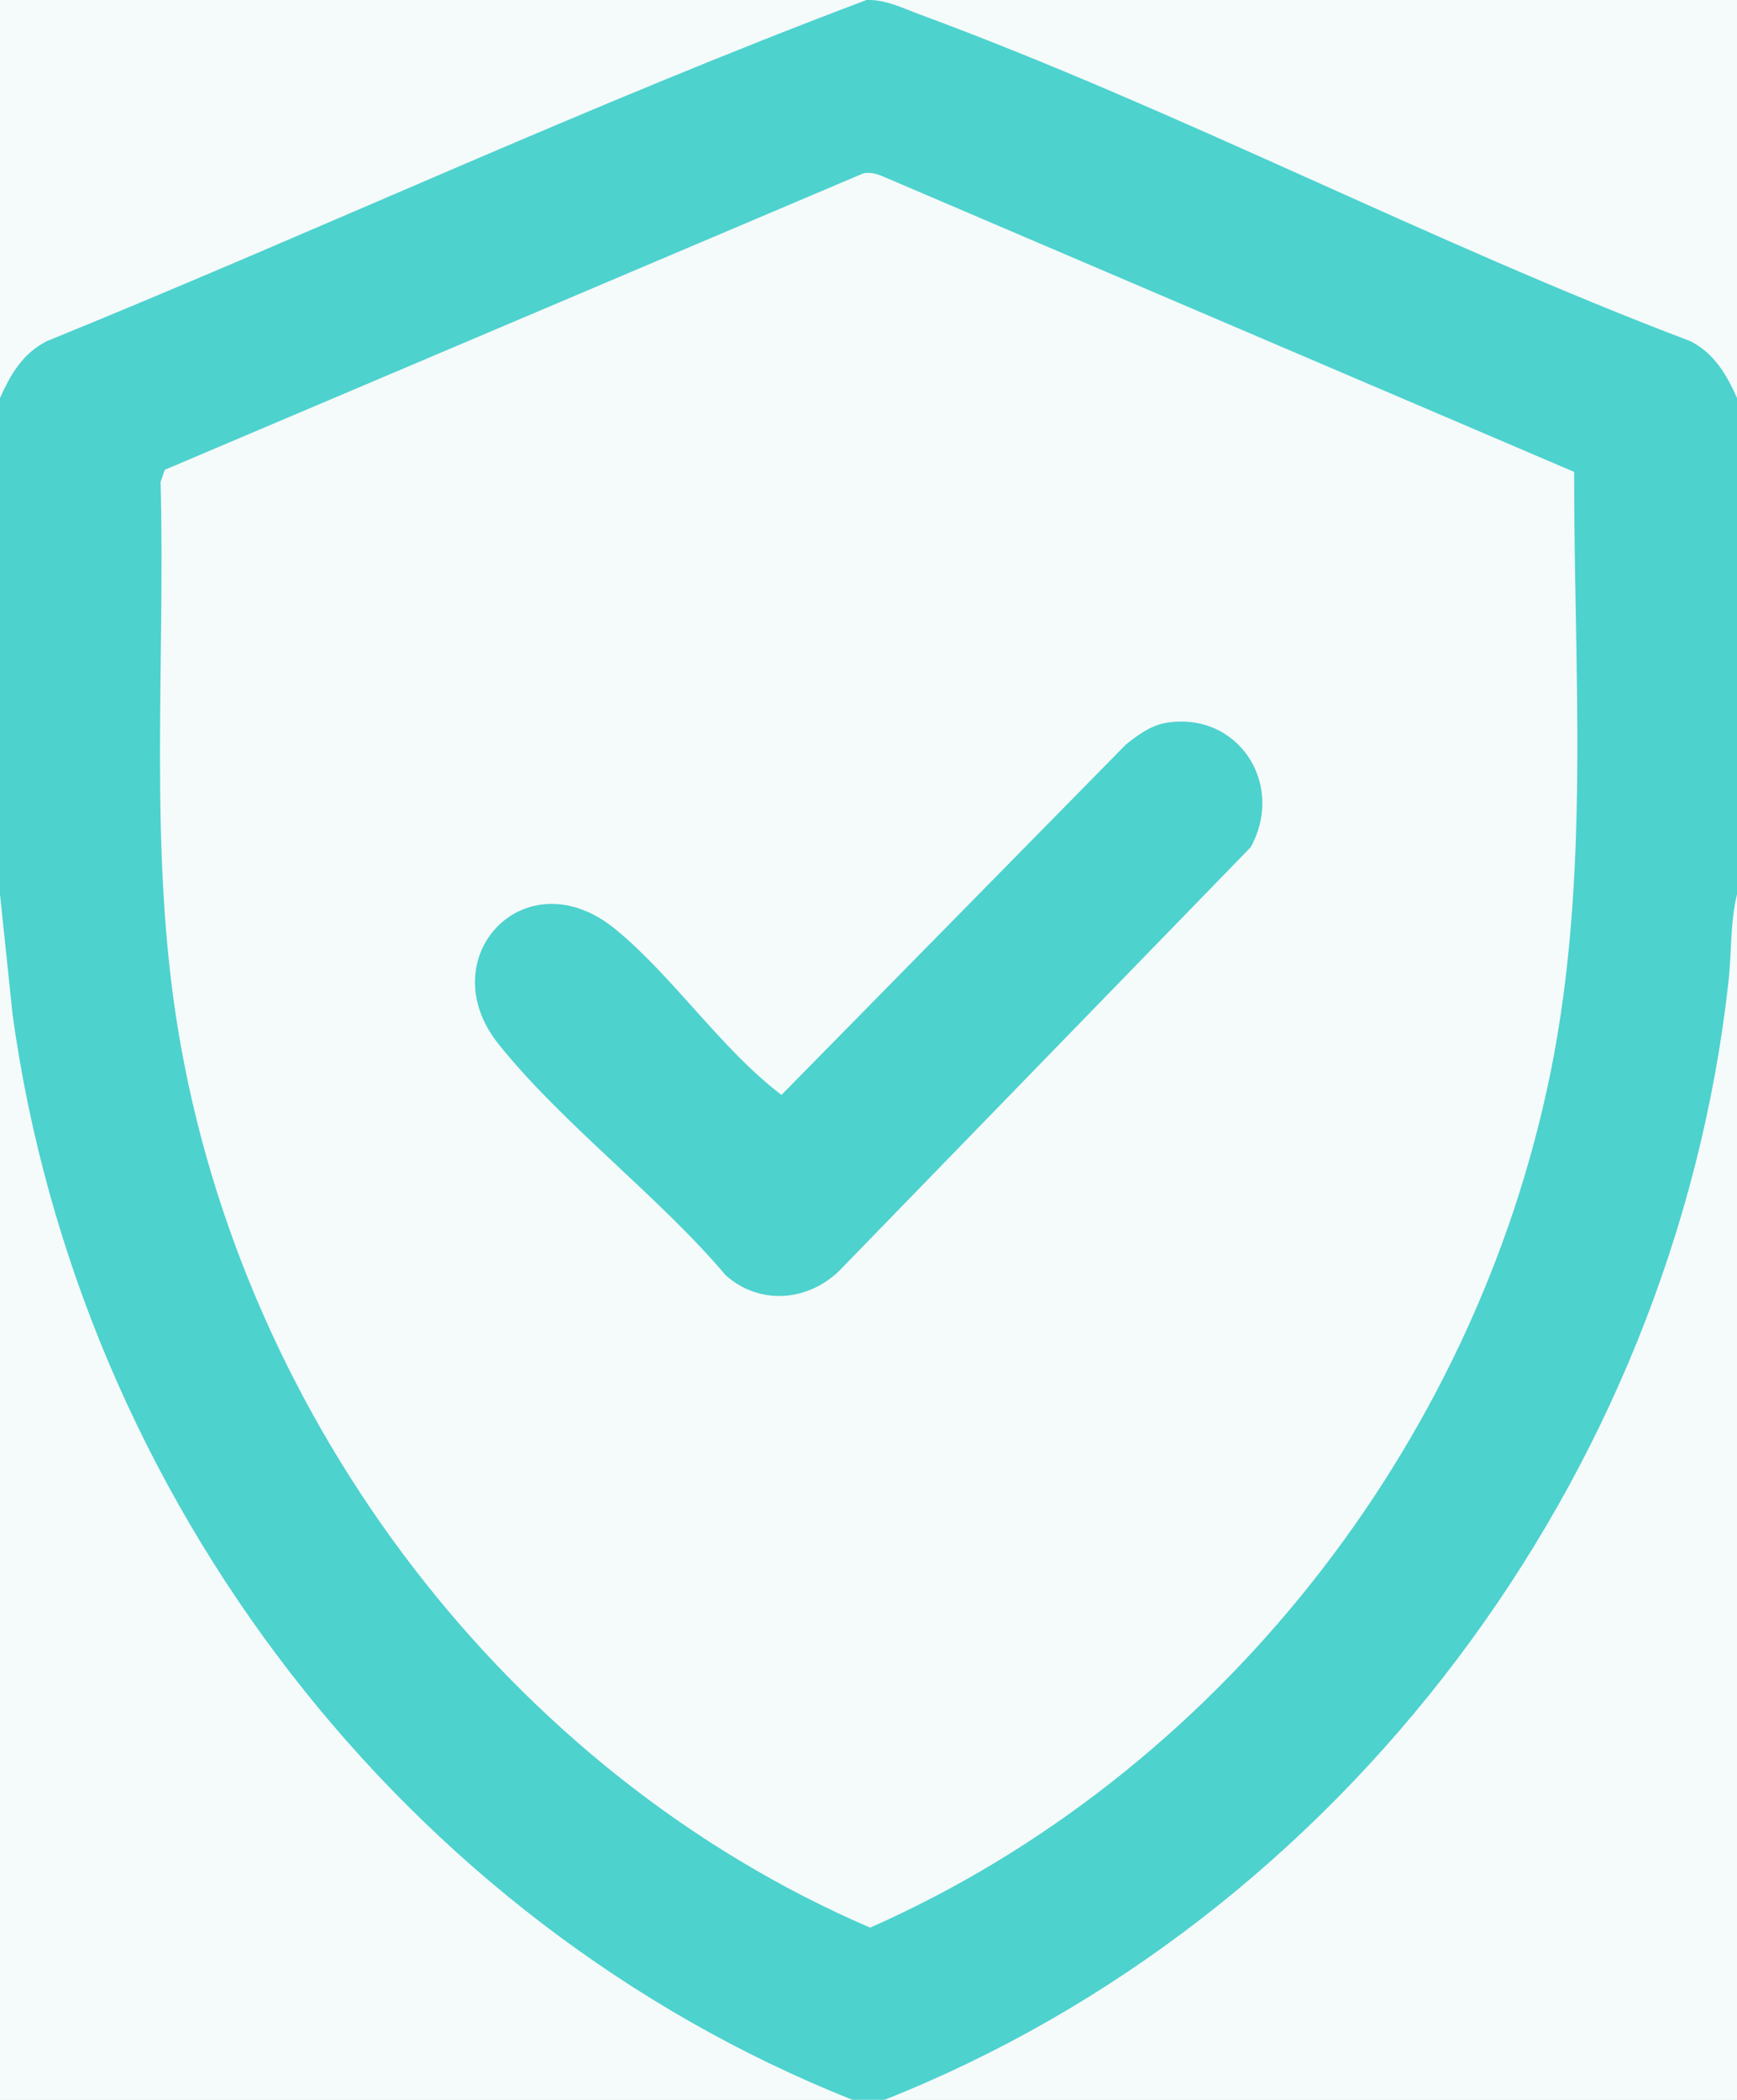
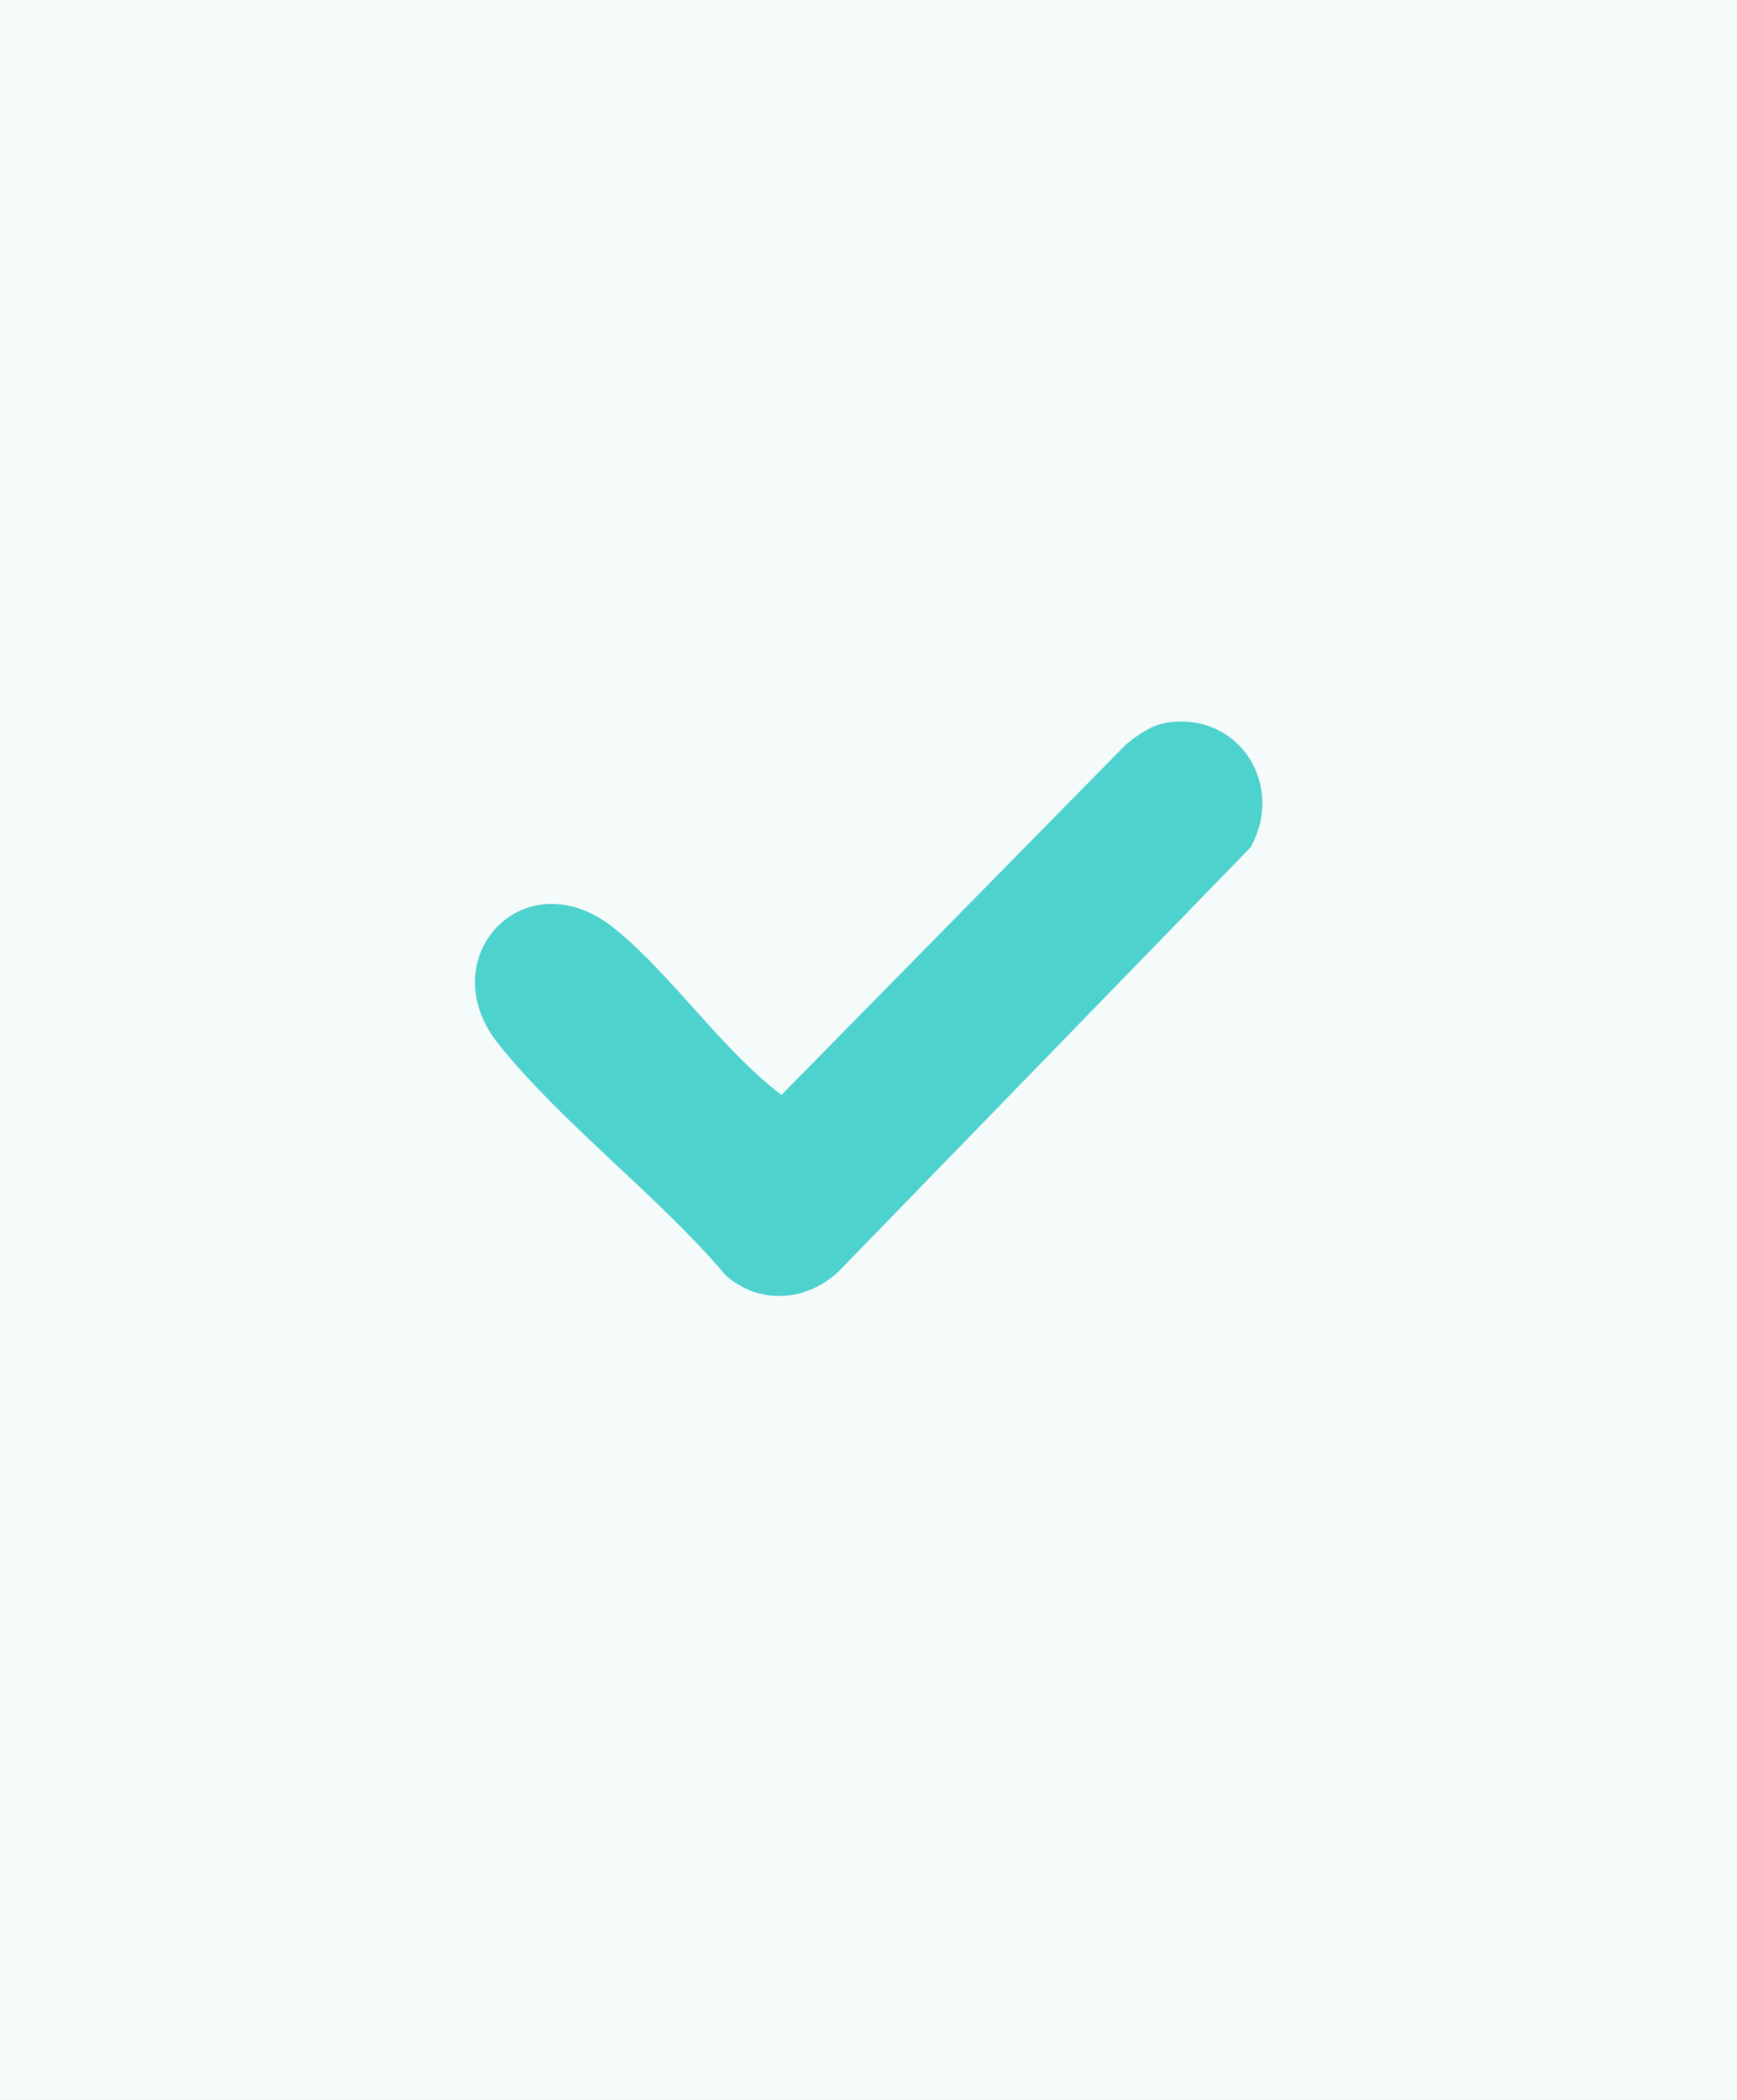
<svg xmlns="http://www.w3.org/2000/svg" fill="none" viewBox="0 0 24 29" height="29" width="24">
  <rect fill="#1E1E1E" height="29" width="24" />
  <g clip-path="url(#clip0_167_4393)">
    <rect fill="white" transform="translate(-1025 -788)" height="8330" width="1920" />
    <rect fill="#F5FAFA" rx="10" height="101" width="1303" y="-38" x="-717" />
    <g clip-path="url(#clip1_167_4393)">
-       <path fill="#4DD2CE" d="M24 5.498V12.35C23.906 12.731 23.926 13.167 23.882 13.561C23.119 20.427 18.523 26.505 12.222 28.999H11.778C5.609 26.548 1.097 20.71 0.174 14.013L0 12.35V5.498C0.144 5.173 0.316 4.878 0.646 4.712C4.431 3.172 8.157 1.436 11.973 1.1849e-06C12.241 -0.008 12.478 0.115 12.721 0.204C16.284 1.52 19.789 3.36 23.354 4.711C23.684 4.878 23.856 5.172 24 5.497V5.498ZM11.931 2.393L2.277 6.488L2.219 6.656C2.286 9.181 2.049 11.73 2.462 14.23C3.357 19.647 7.061 24.489 12.023 26.621C16.784 24.519 20.378 19.984 21.427 14.796C21.975 12.081 21.746 9.269 21.75 6.517L12.238 2.453C12.135 2.408 12.047 2.374 11.931 2.393Z" />
      <path fill="#4DD2CE" d="M16.097 9.985C17.093 9.81 17.767 10.818 17.28 11.701L11.585 17.561C11.143 17.977 10.493 18.023 10.03 17.615C9.102 16.519 7.772 15.523 6.888 14.419C5.936 13.229 7.256 11.816 8.501 12.831C9.293 13.477 9.975 14.5 10.798 15.121L15.556 10.283C15.711 10.157 15.898 10.021 16.097 9.986L16.097 9.985Z" />
    </g>
  </g>
  <defs>
    <clipPath id="clip0_167_4393">
      <rect transform="translate(-1025 -788)" fill="white" height="8330" width="1920" />
    </clipPath>
    <clipPath id="clip1_167_4393">
      <rect fill="white" height="29" width="24" />
    </clipPath>
  </defs>
</svg>